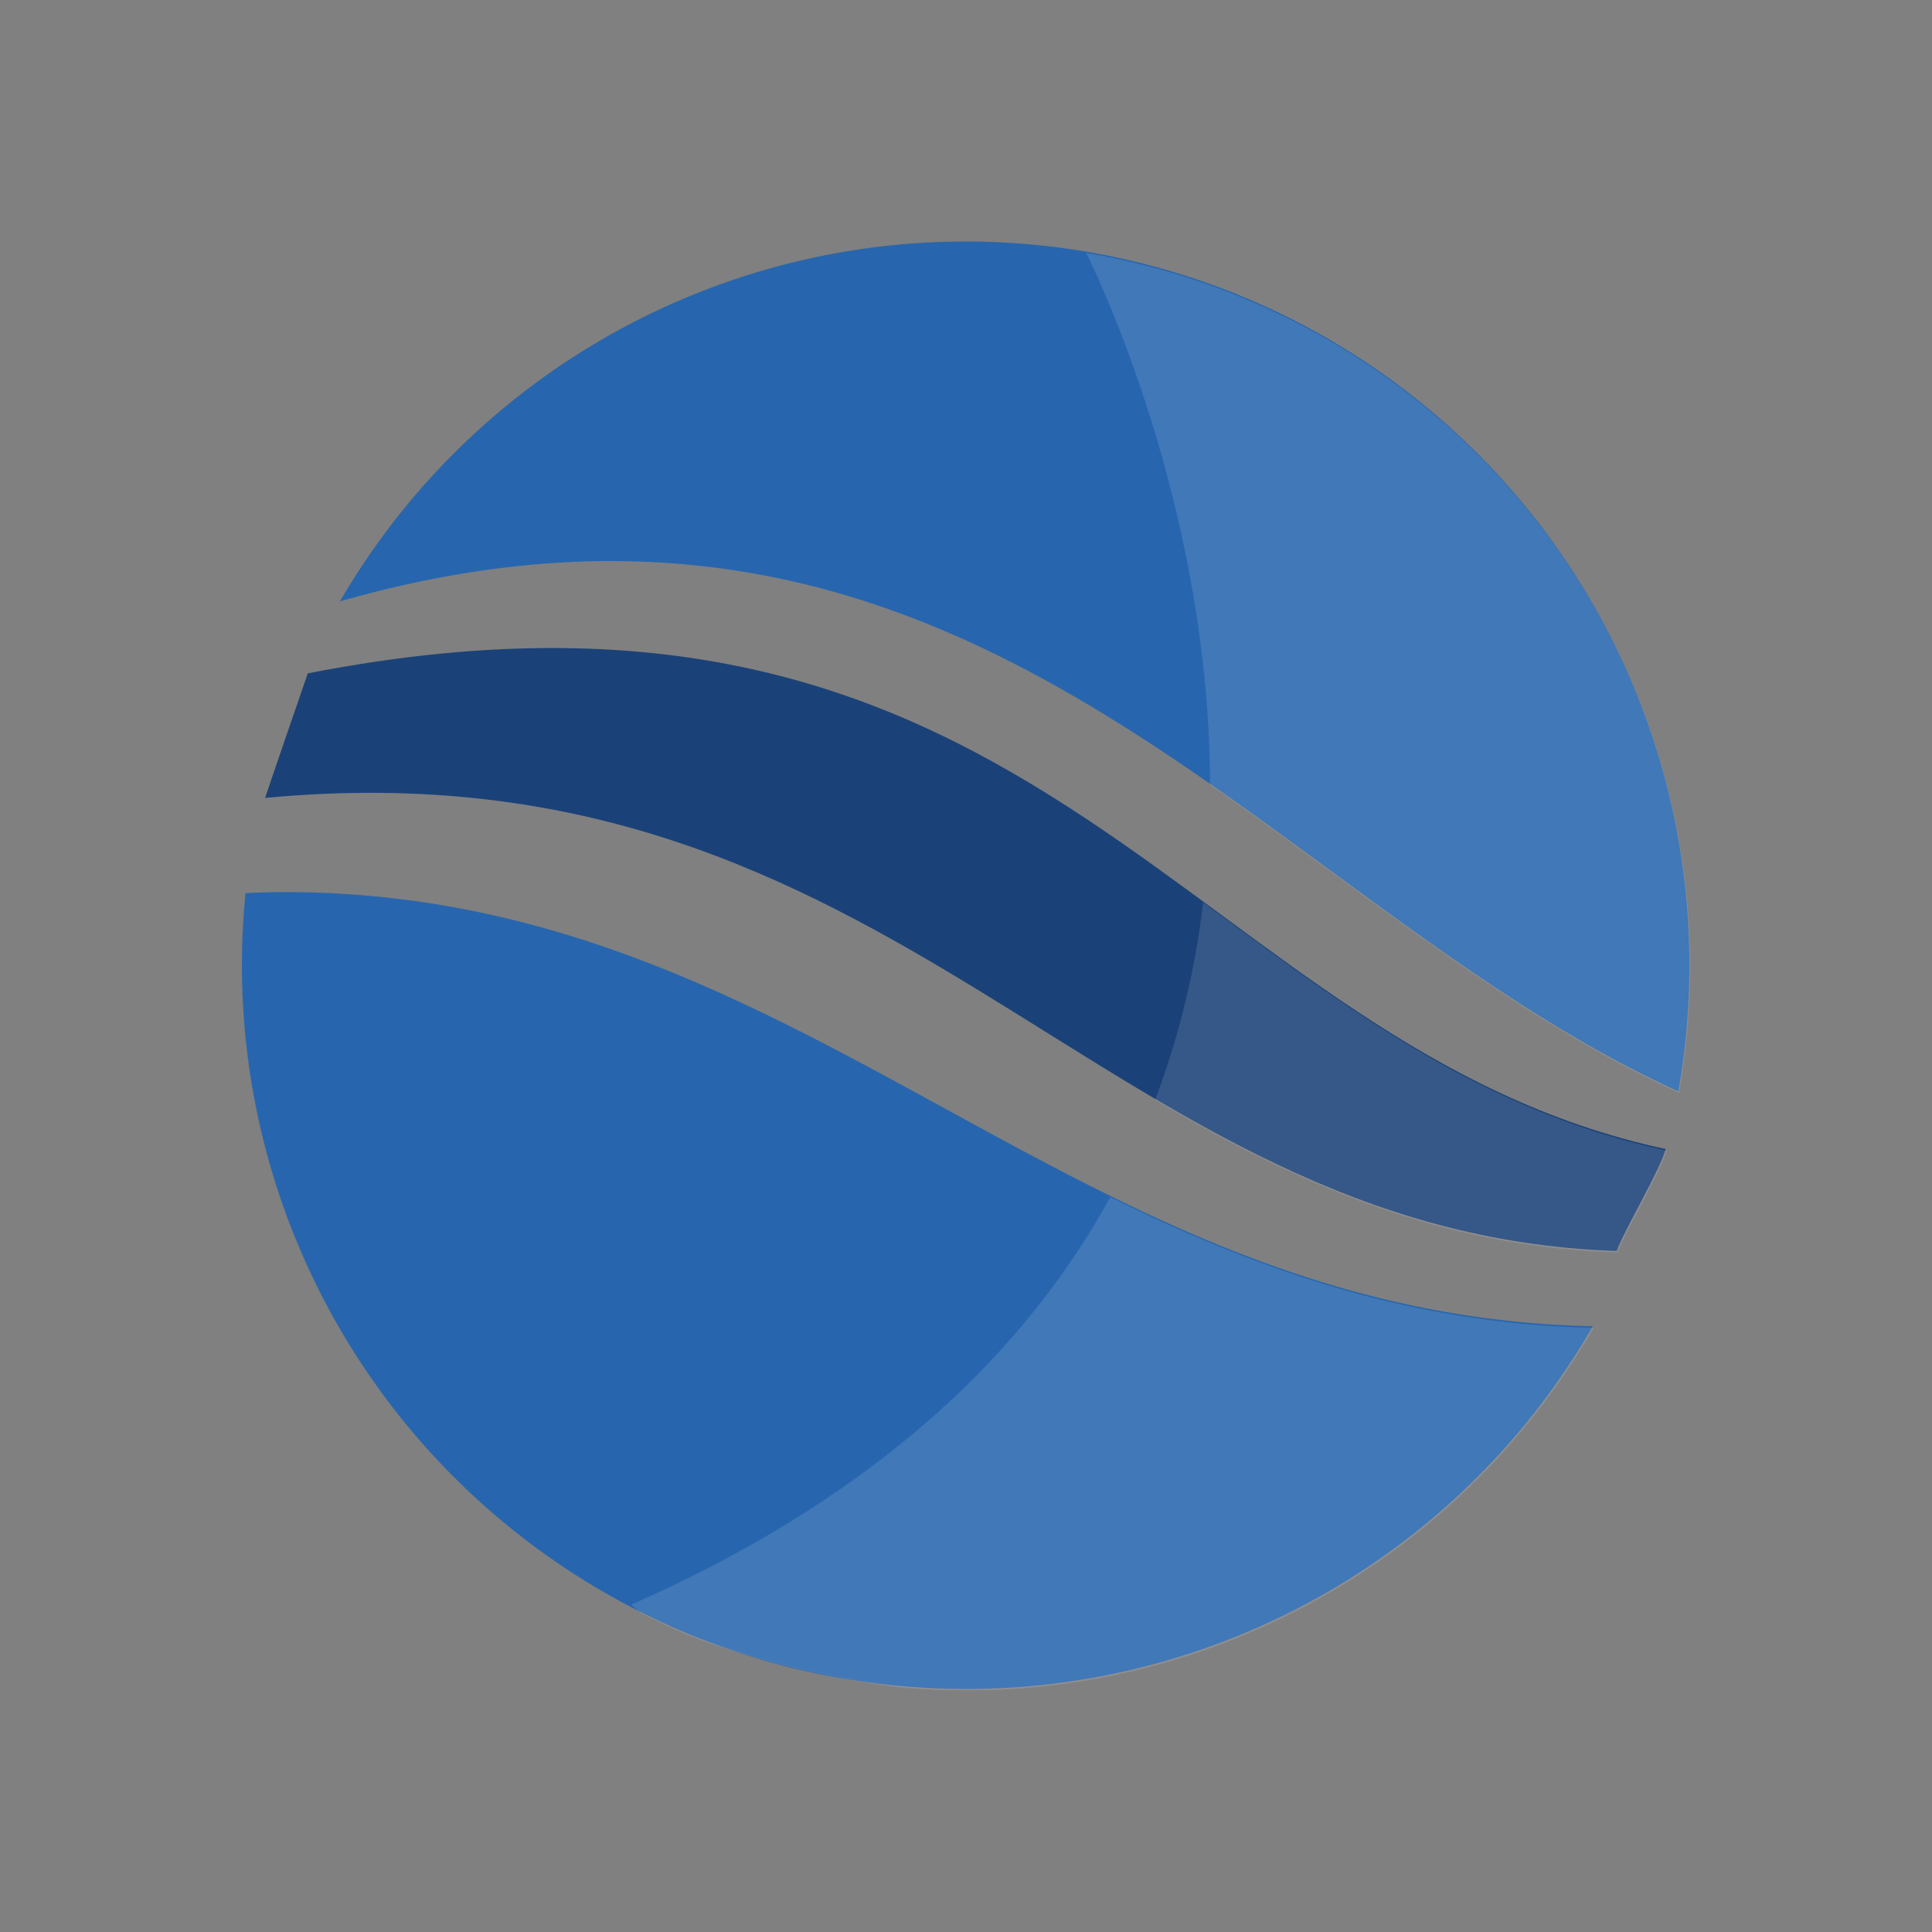
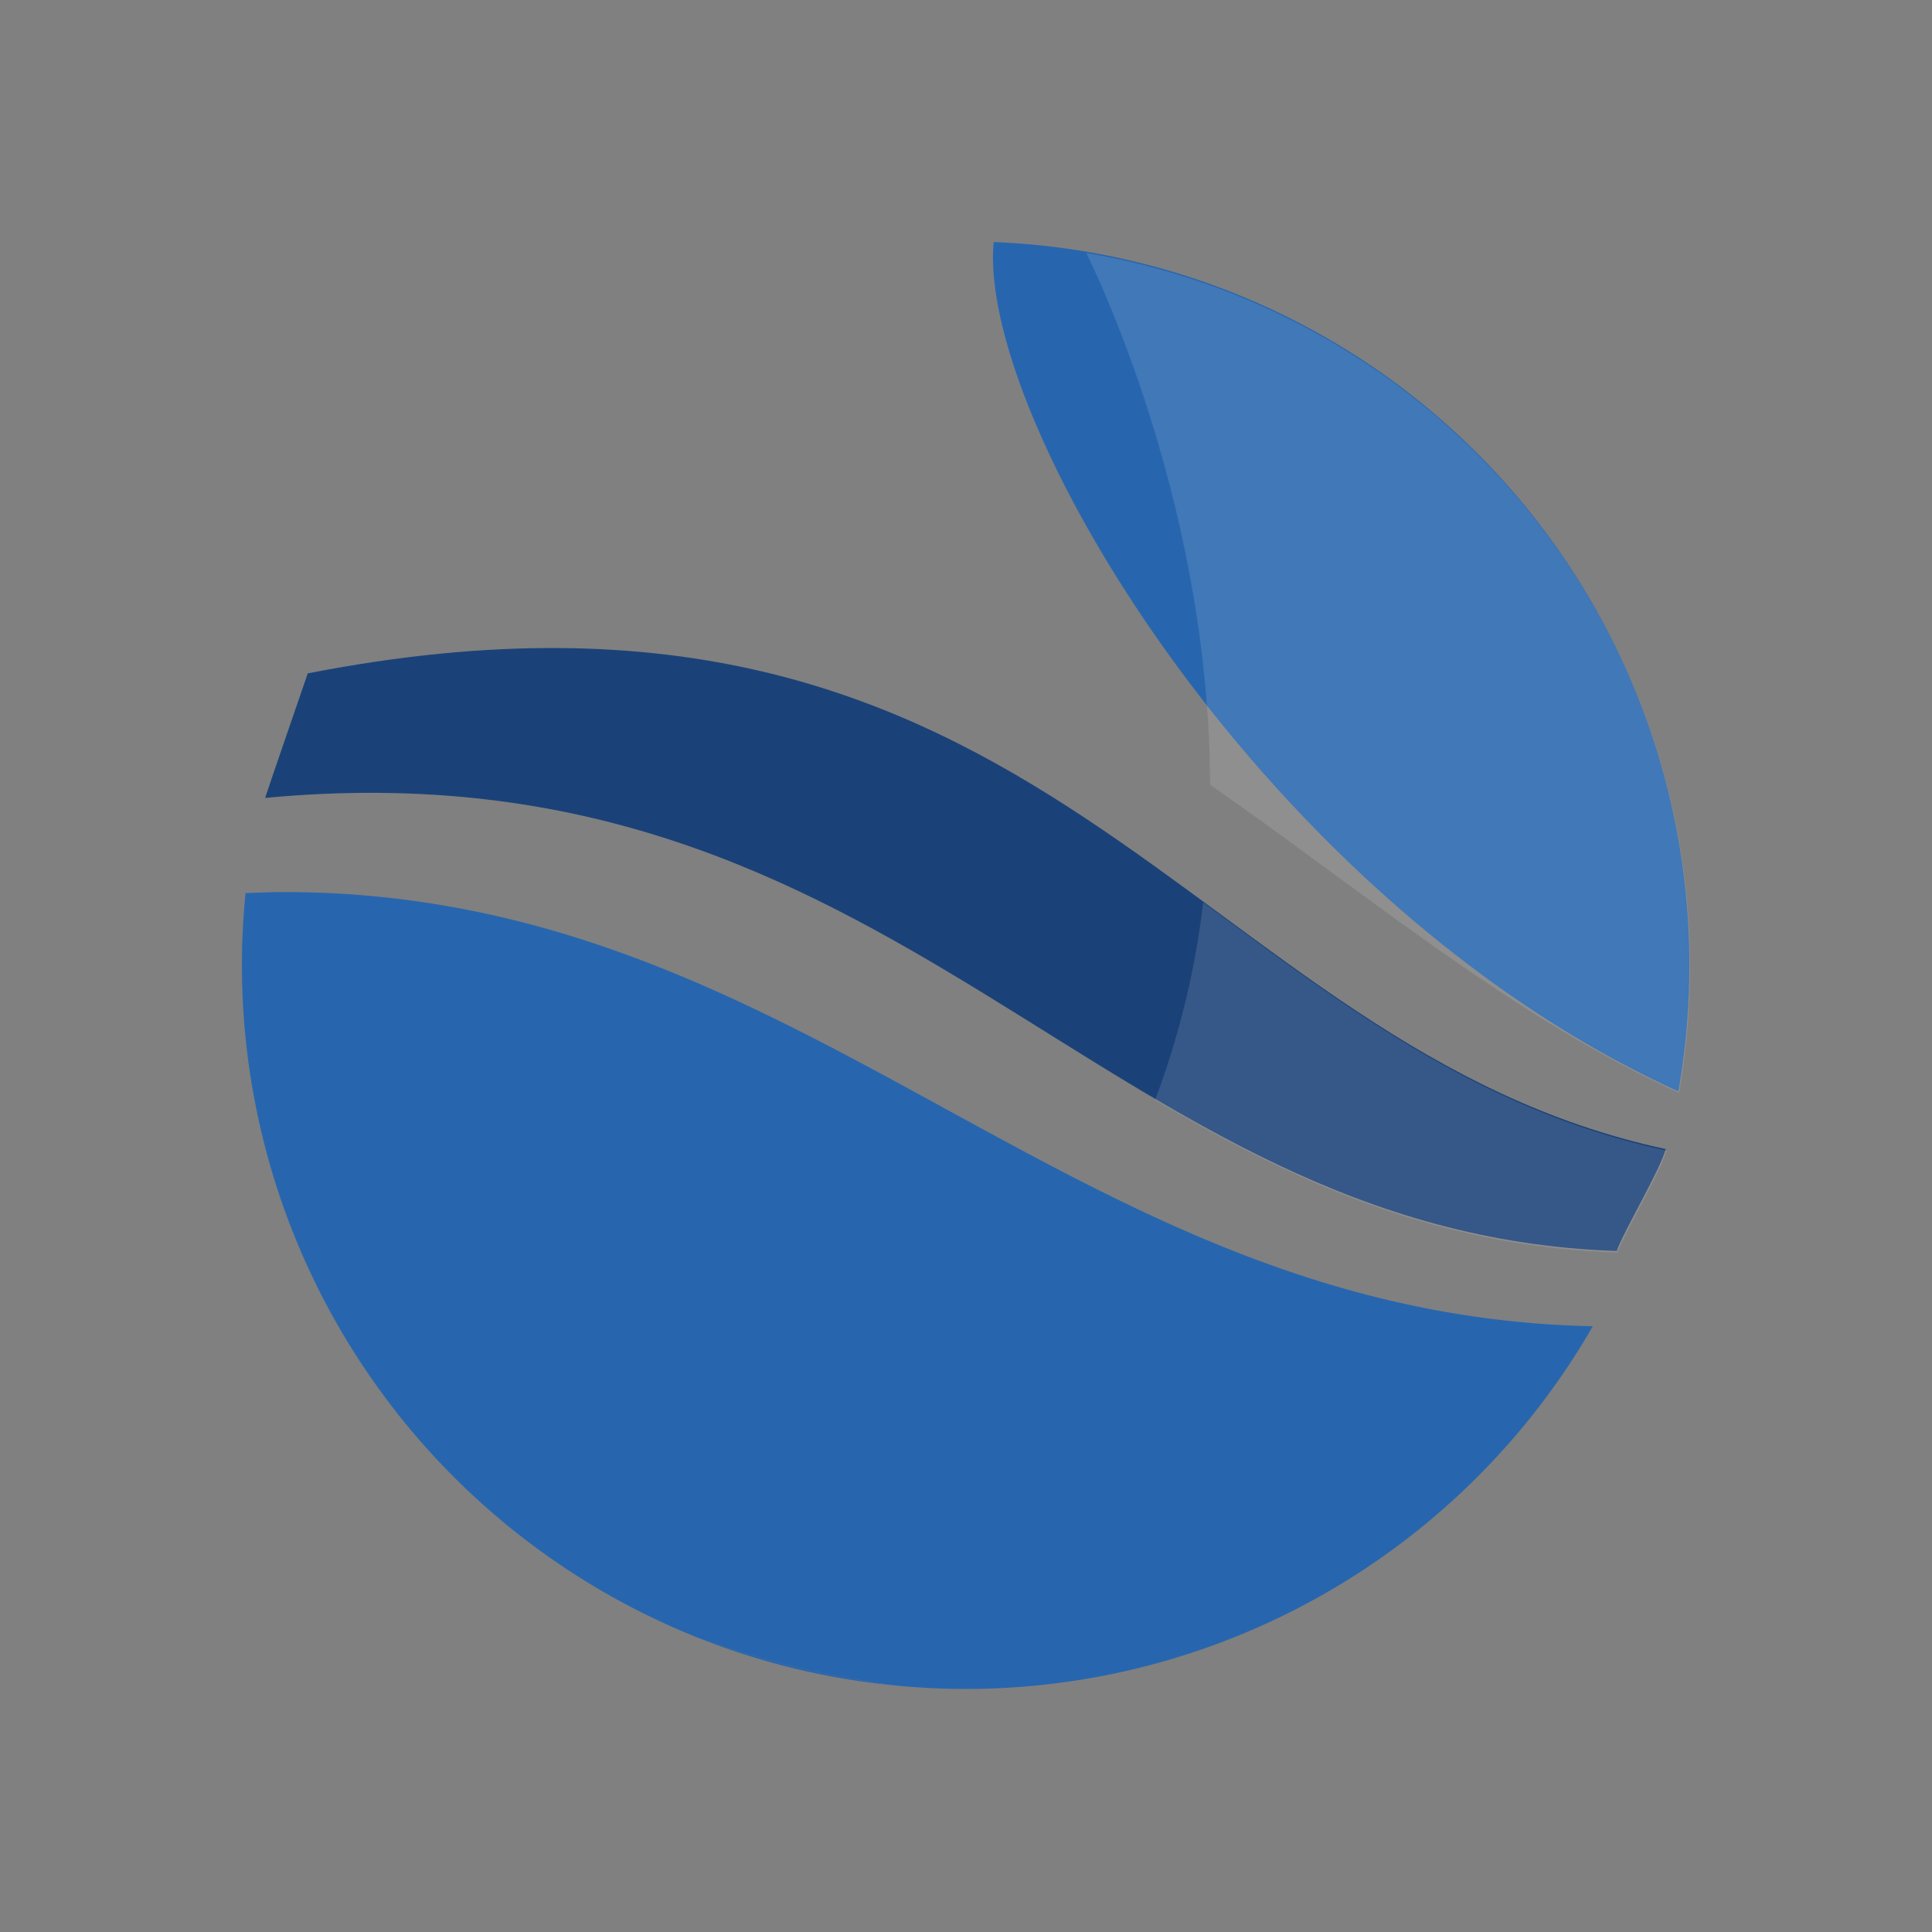
<svg xmlns="http://www.w3.org/2000/svg" width="200" height="200" viewBox="0 0 200 200">
  <rect x="0" y="0" width="200" height="200" fill="#808080" stroke="none" />
  <defs>
    <clipPath id="clip-path">
      <rect id="Rectangle_127" data-name="Rectangle 127" width="149.918" height="150" fill="none" />
    </clipPath>
    <clipPath id="clip-path-3">
-       <rect id="Rectangle_123" data-name="Rectangle 123" width="99.625" height="51.081" fill="none" />
-     </clipPath>
+       </clipPath>
    <clipPath id="clip-path-4">
      <rect id="Rectangle_124" data-name="Rectangle 124" width="52.932" height="36.233" fill="none" />
    </clipPath>
    <clipPath id="clip-path-5">
      <rect id="Rectangle_125" data-name="Rectangle 125" width="62.508" height="86.951" fill="none" />
    </clipPath>
    <clipPath id="clip-app-icon">
      <rect width="200" height="200" />
    </clipPath>
  </defs>
  <g id="app-icon" clip-path="url(#clip-app-icon)">
    <g id="SCOL_Icon_Dark" data-name="SCOL Icon Dark" transform="translate(25.041 25)">
      <g id="Group_281" data-name="Group 281" clip-path="url(#clip-path)">
        <g id="Group_280" data-name="Group 280">
          <g id="Group_279" data-name="Group 279" clip-path="url(#clip-path)">
            <path id="Path_227" data-name="Path 227" d="M95.549,233.581a95.391,95.391,0,0,1-20.83-4.972,74.625,74.625,0,0,0,20.83,4.972" transform="translate(-27.474 -84.058)" fill="#2766ae" />
            <path id="Path_228" data-name="Path 228" d="M139.843,151.457c-54.071-1.124-80.89-44.562-134.732-44.943-1.536-.015-3.119.029-4.731.109-.15,1.5-.262,3.022-.322,4.56a74.936,74.936,0,0,0,47.188,72.532,95.382,95.382,0,0,0,20.83,4.972c1.3.117,2.615.2,3.94.261a74.888,74.888,0,0,0,67.827-37.491" transform="translate(0 -39.164)" fill="#2766ae" />
            <path id="Path_229" data-name="Path 229" d="M8.216,69.176C8,69.8,3.992,81.44,3.8,82.071c66.211-6.25,86.426,45.152,139.916,46.9.748-2.083,4.5-8.386,5.072-10.549-49.262-10.568-63.9-64.233-140.57-49.245" transform="translate(-1.397 -24.471)" fill="#1b4278" />
-             <path id="Path_230" data-name="Path 230" d="M83.724.058a74.913,74.913,0,0,0-67.68,37.2C82,18.4,111.682,68.428,154.6,87.979a75.908,75.908,0,0,0,1.085-10.155A74.917,74.917,0,0,0,83.724.058" transform="translate(-5.899 0)" fill="#2766ae" />
+             <path id="Path_230" data-name="Path 230" d="M83.724.058C82,18.4,111.682,68.428,154.6,87.979a75.908,75.908,0,0,0,1.085-10.155A74.917,74.917,0,0,0,83.724.058" transform="translate(-5.899 0)" fill="#2766ae" />
            <g id="Group_272" data-name="Group 272" transform="translate(40.298 98.919)" opacity="0.12">
              <g id="Group_271" data-name="Group 271">
                <g id="Group_270" data-name="Group 270" clip-path="url(#clip-path-3)">
                  <path id="Path_231" data-name="Path 231" d="M63.731,198.644s.383.336,1.1.915c1.93.969,3.9,1.868,5.928,2.673a95.388,95.388,0,0,0,20.83,4.972c1.3.118,2.615.2,3.94.262a74.889,74.889,0,0,0,67.828-37.491c-19.333-.4-35.181-6.214-50.028-13.533-8.774,16-24.118,30.975-49.6,42.2" transform="translate(-63.731 -156.441)" fill="#fff" />
                </g>
              </g>
            </g>
            <g id="Group_275" data-name="Group 275" transform="translate(94.537 68.425)" opacity="0.12">
              <g id="Group_274" data-name="Group 274">
                <g id="Group_273" data-name="Group 273" clip-path="url(#clip-path-4)">
                  <path id="Path_232" data-name="Path 232" d="M197.371,144.447c.747-2.083,4.5-8.386,5.072-10.549-19.383-4.158-33.406-14.989-47.955-25.683a86.45,86.45,0,0,1-4.977,20.44c14.127,8.315,28.9,15.173,47.86,15.792" transform="translate(-149.511 -108.215)" fill="#fff" />
                </g>
              </g>
            </g>
            <g id="Group_278" data-name="Group 278" transform="translate(87.41 1.186)" opacity="0.12">
              <g id="Group_277" data-name="Group 277">
                <g id="Group_276" data-name="Group 276" clip-path="url(#clip-path-5)">
                  <path id="Path_233" data-name="Path 233" d="M151.051,56.93c16.19,11.255,31.3,24.037,48.555,31.9a75.818,75.818,0,0,0,1.084-10.155A74.93,74.93,0,0,0,138.239,1.876C140.073,5.618,151,29.082,151.051,56.93" transform="translate(-138.24 -1.875)" fill="#fff" />
                </g>
              </g>
            </g>
          </g>
        </g>
      </g>
    </g>
  </g>
</svg>